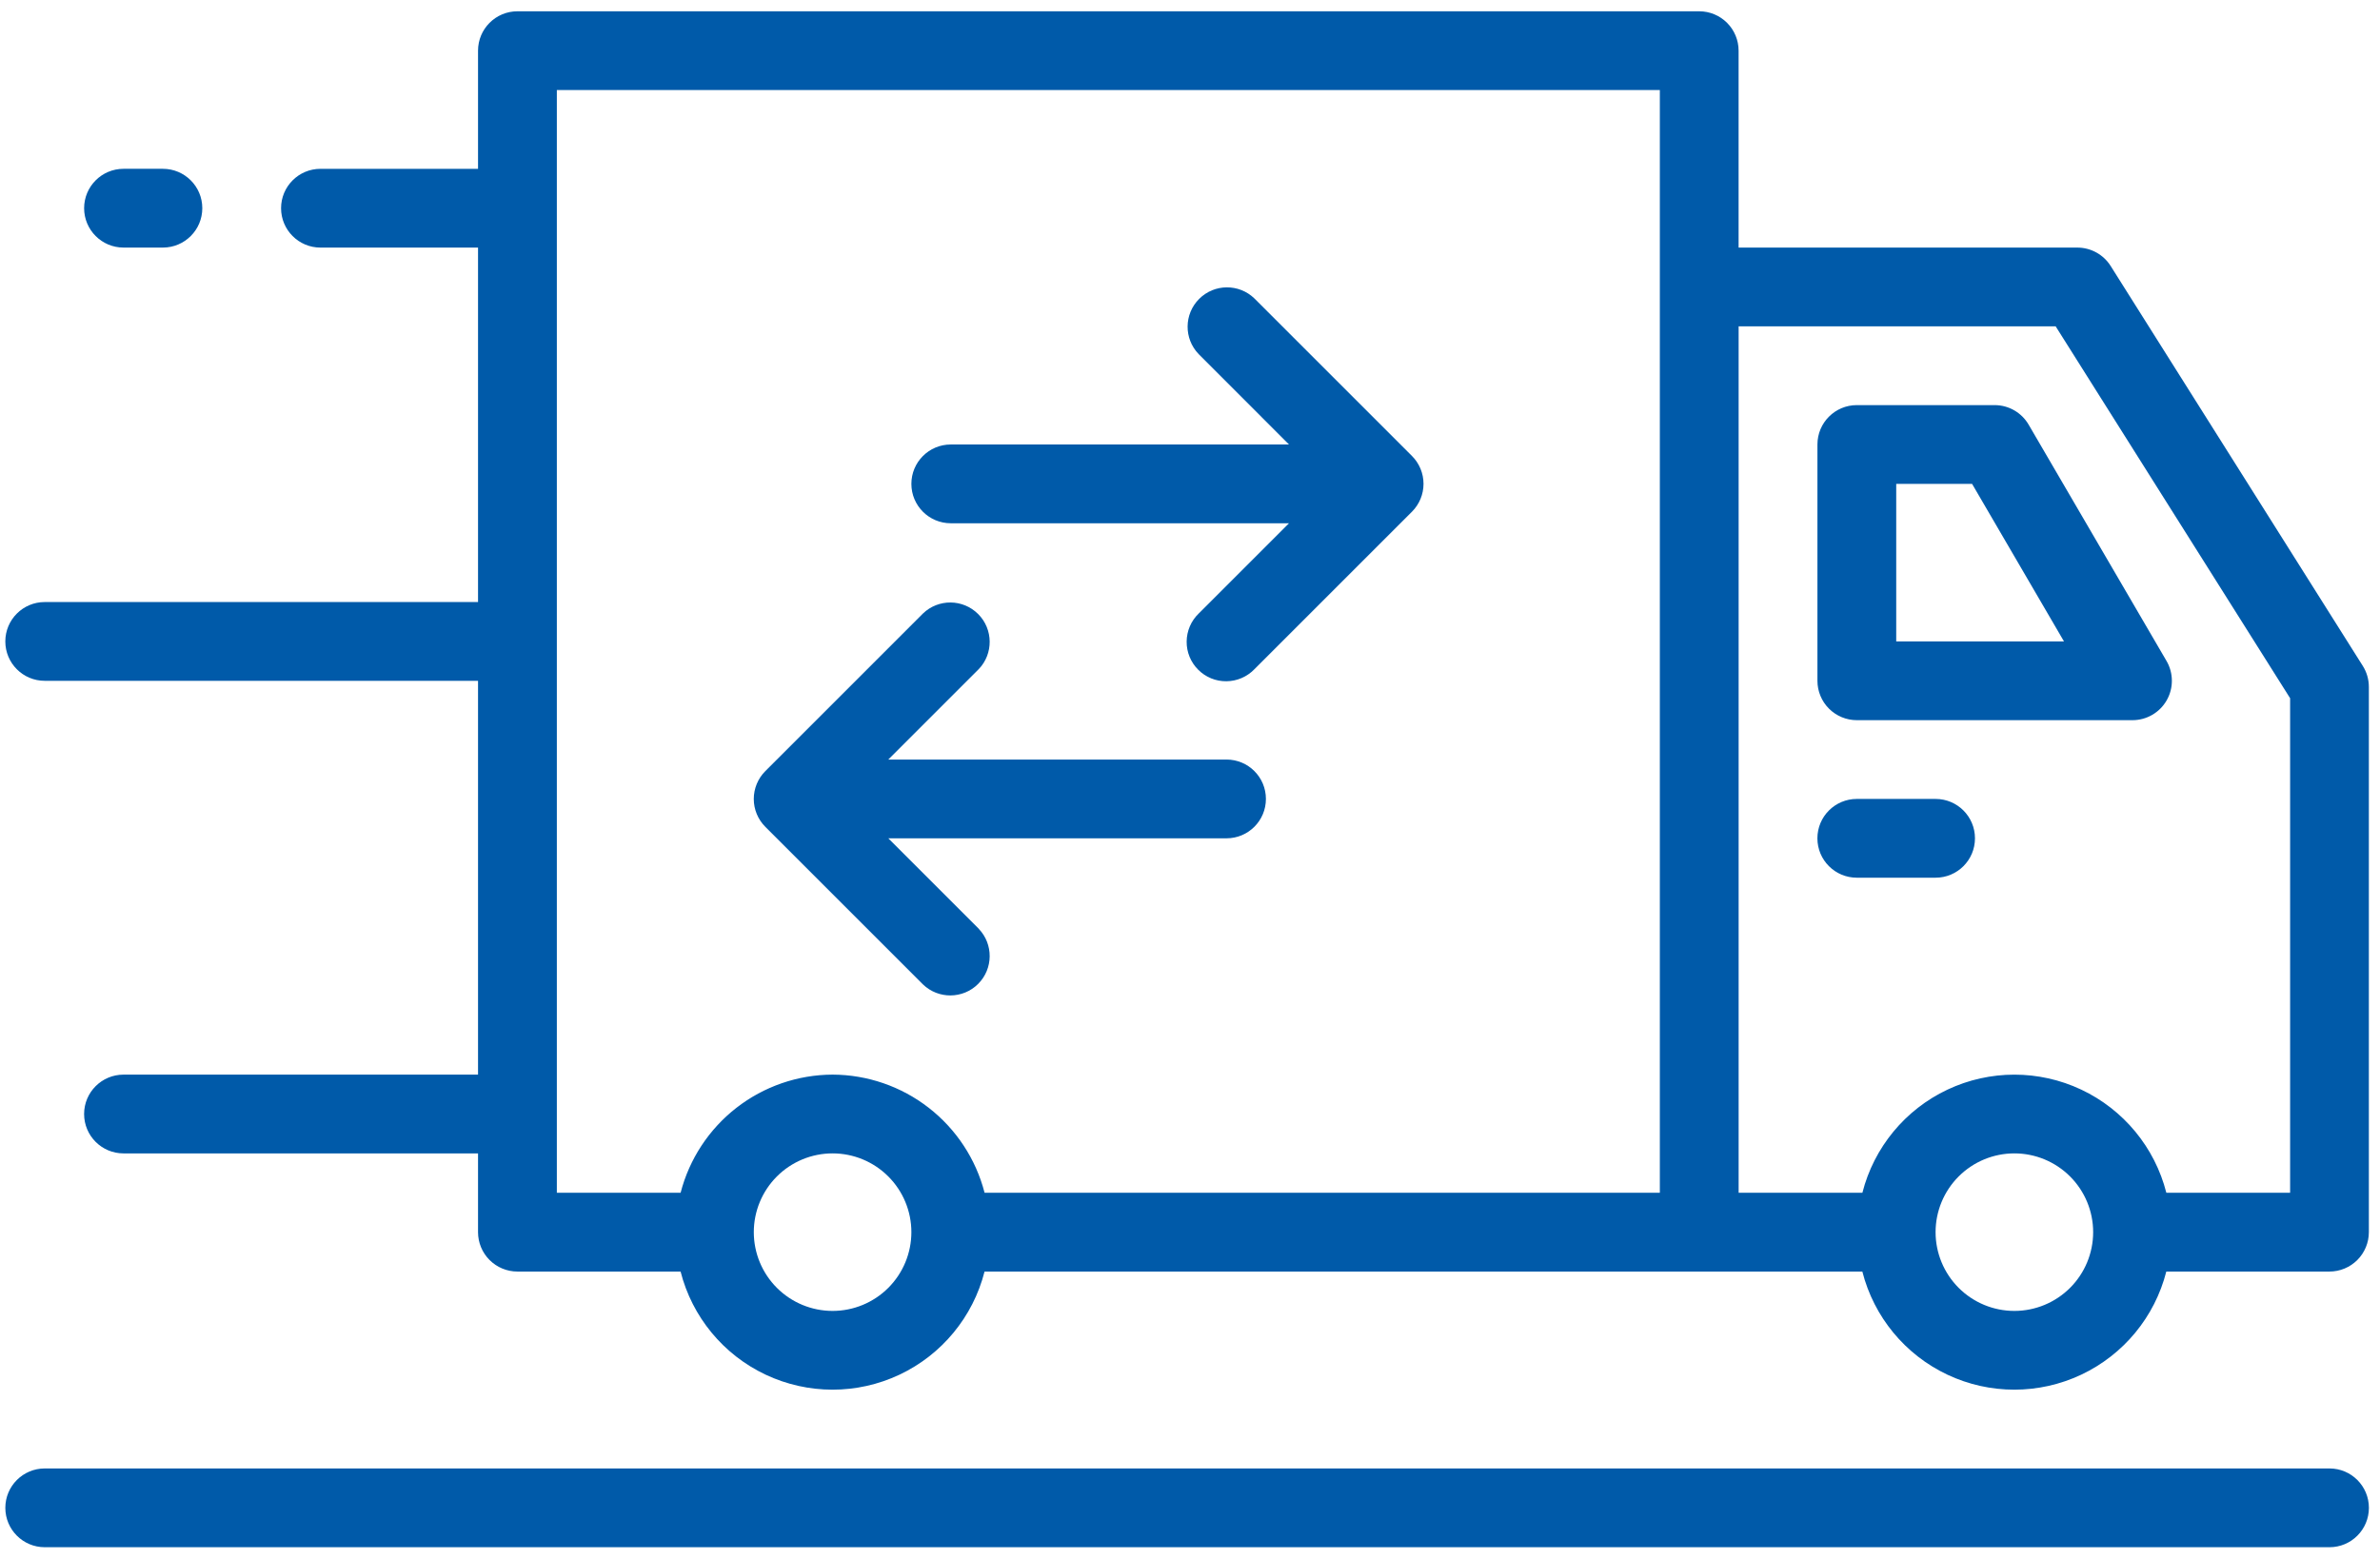
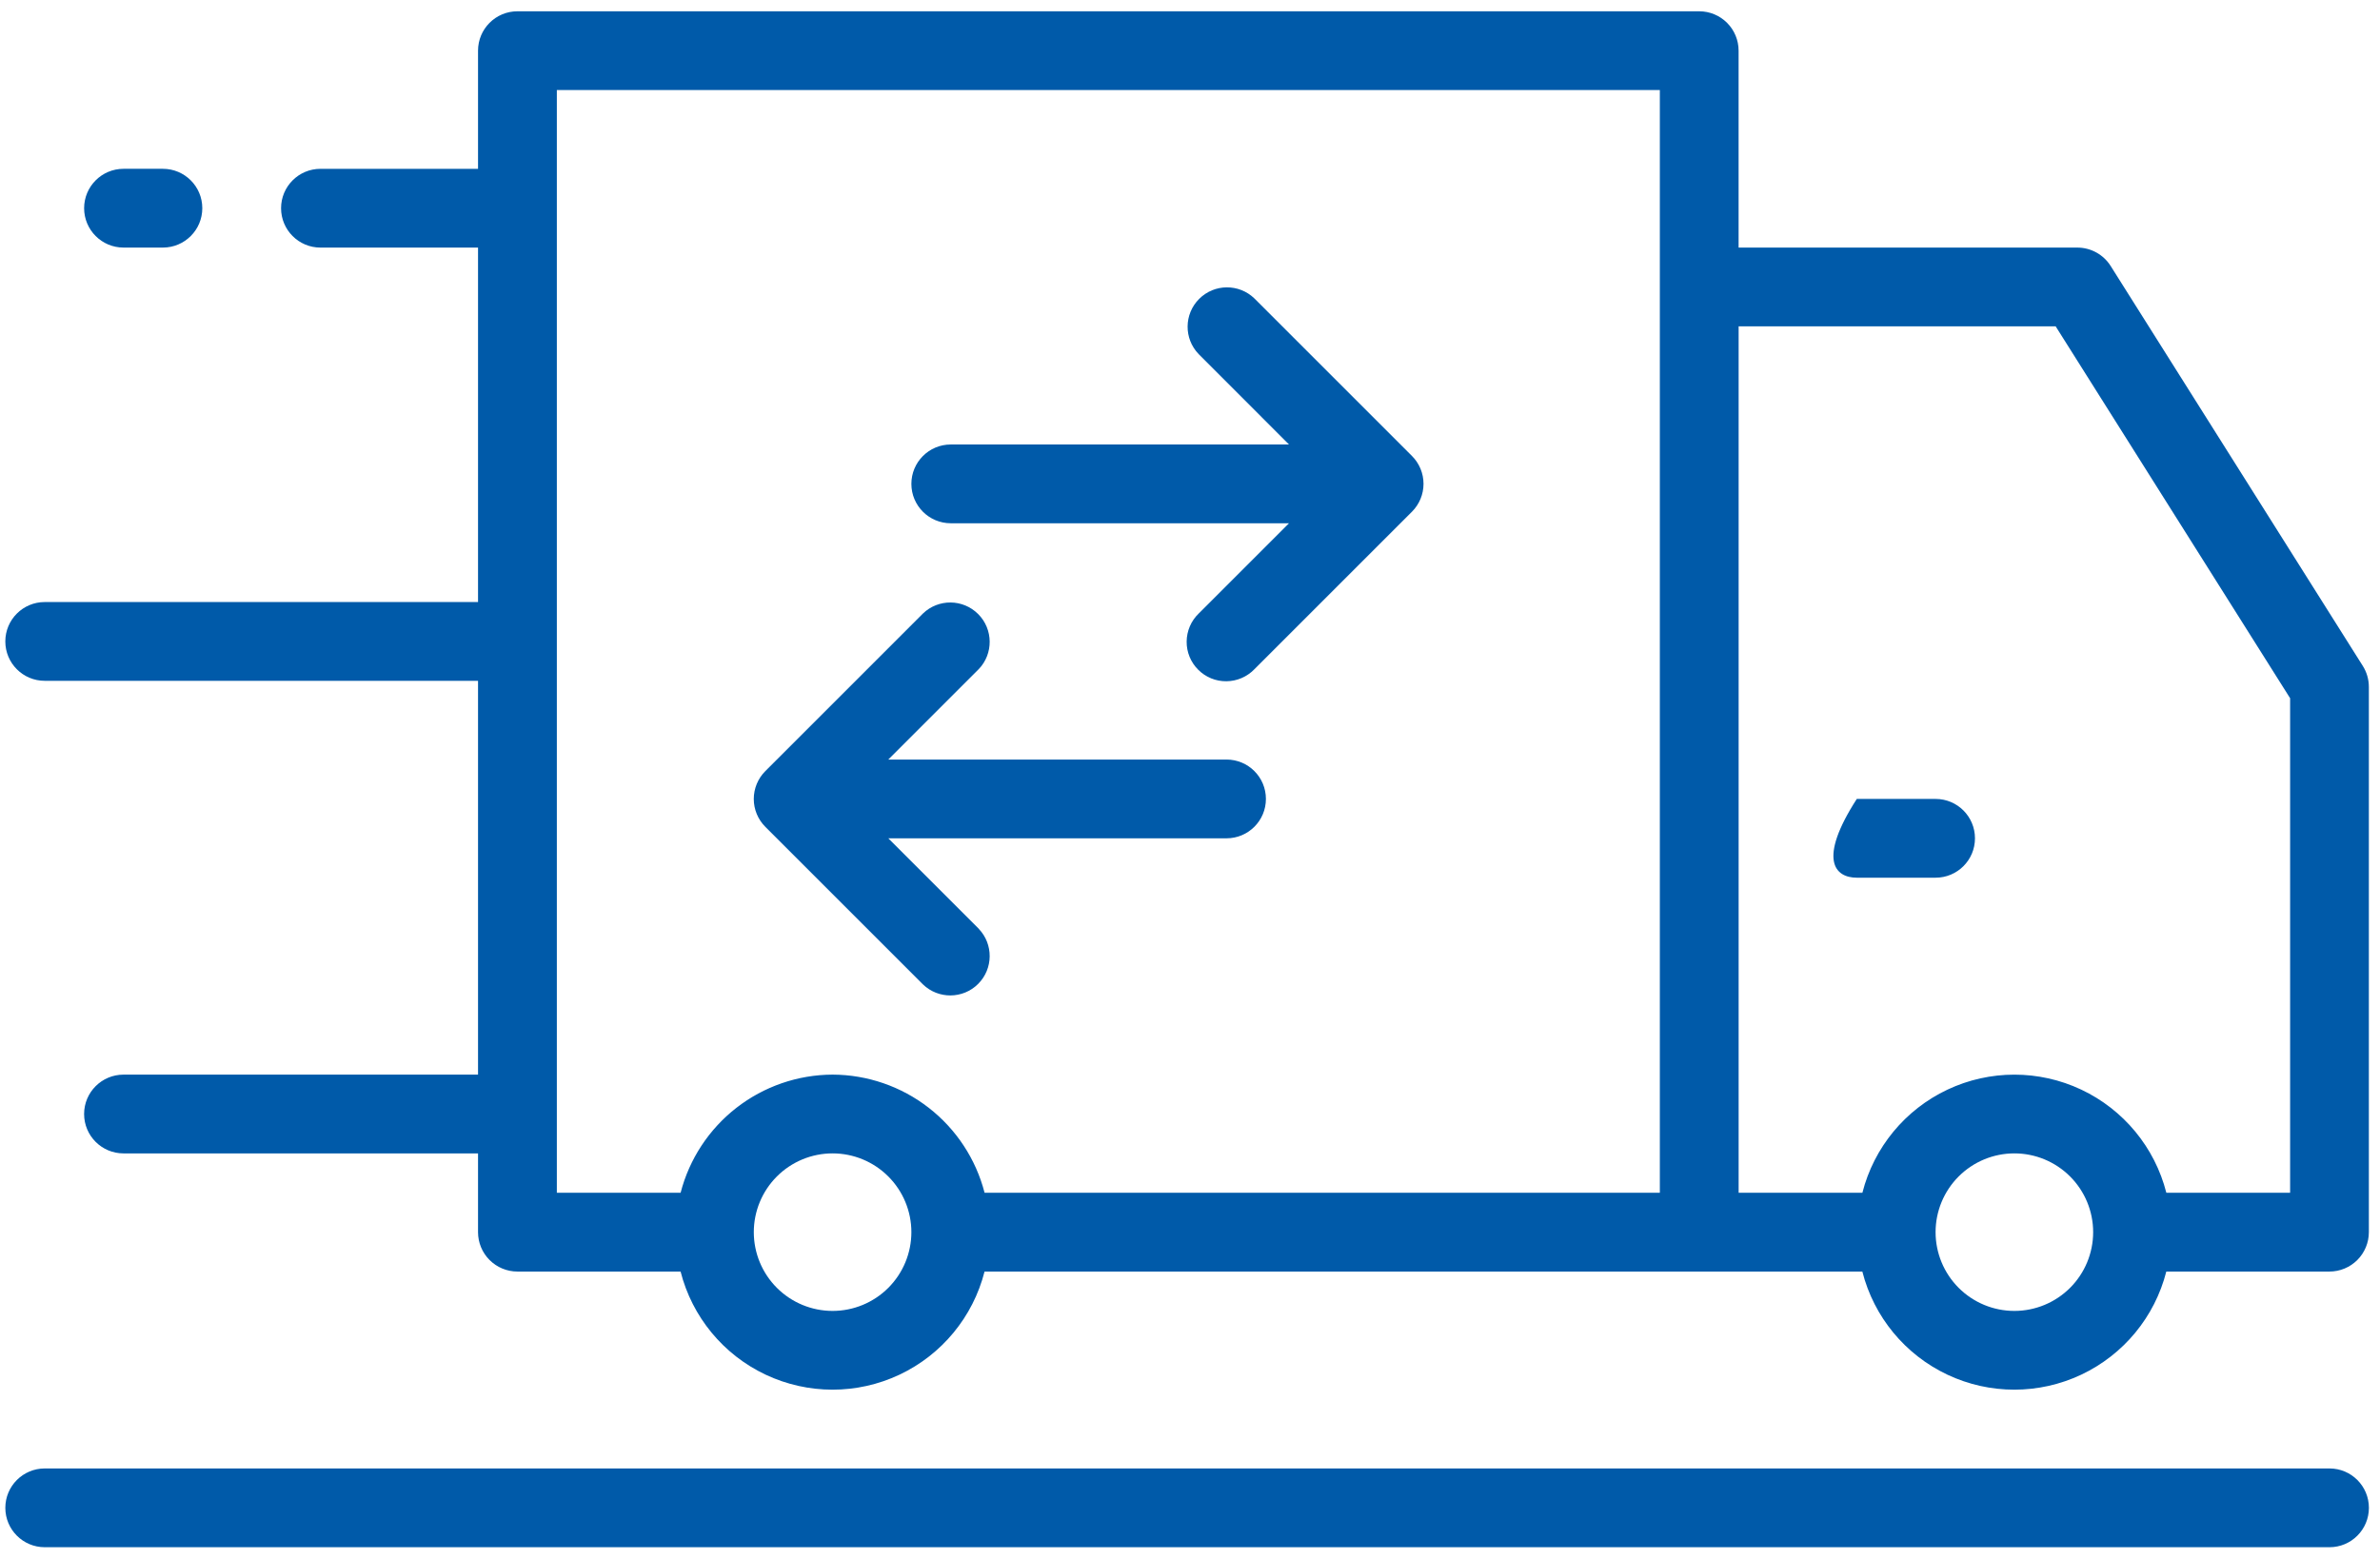
<svg xmlns="http://www.w3.org/2000/svg" width="145px" height="95px" viewBox="0 0 145 95" version="1.1">
  <title>Group 12</title>
  <g id="Desktop-B" stroke="none" stroke-width="1" fill="none" fill-rule="evenodd">
    <g id="BAFinancial_WEB-2.00.00.00" transform="translate(-1091, -2788)" fill="#005AA9" fill-rule="nonzero">
      <g id="Group-12" transform="translate(1091.324, 2788.688)">
        <path d="M128.267,15.521 C127.828,14.824 127.063,14.401 126.239,14.4 L105.599,14.4 L105.599,2.4 C105.599,1.764 105.346,1.153 104.896,0.703 C104.446,0.253 103.836,7.10542736e-15 103.199,7.10542736e-15 L31.2,7.10542736e-15 C29.874,7.10542736e-15 28.8,1.075 28.8,2.4 L28.8,9.6 L19.2,9.6 C17.874,9.6 16.8,10.675 16.8,12 C16.8,13.325 17.874,14.4 19.2,14.4 L28.8,14.4 L28.8,36 L2.4,36 C1.075,36 0,37.074 0,38.4 C0,39.725 1.075,40.8 2.4,40.8 L28.8,40.8 L28.8,64.799 L7.2,64.799 C5.875,64.799 4.8,65.874 4.8,67.199 C4.8,68.525 5.875,69.599 7.2,69.599 L28.8,69.599 L28.8,74.399 C28.8,75.036 29.053,75.647 29.503,76.096 C29.953,76.546 30.563,76.799 31.2,76.799 L41.14,76.799 C41.844,79.564 43.746,81.868 46.325,83.085 C48.905,84.301 51.894,84.301 54.474,83.085 C57.053,81.868 58.955,79.564 59.659,76.799 L113.138,76.799 C113.842,79.564 115.744,81.868 118.323,83.085 C120.903,84.301 123.892,84.301 126.472,83.085 C129.051,81.868 130.953,79.564 131.657,76.799 L141.597,76.799 C142.234,76.799 142.844,76.546 143.294,76.096 C143.744,75.646 143.997,75.036 143.997,74.399 L143.997,41.17 C143.997,40.717 143.869,40.274 143.627,39.891 L128.267,15.521 Z M50.401,79.198 C49.128,79.198 47.907,78.692 47.007,77.792 C46.107,76.893 45.601,75.671 45.601,74.398 C45.601,73.125 46.107,71.904 47.007,71.004 C47.907,70.104 49.128,69.598 50.401,69.598 C51.674,69.598 52.895,70.104 53.795,71.004 C54.695,71.904 55.201,73.125 55.201,74.398 C55.201,75.671 54.695,76.893 53.795,77.792 C52.895,78.692 51.674,79.198 50.401,79.198 Z M50.401,64.798 C48.278,64.806 46.219,65.517 44.543,66.82 C42.869,68.123 41.672,69.943 41.142,71.998 L33.601,71.998 L33.601,4.799 L100.801,4.799 L100.801,71.998 L59.661,71.998 C59.131,69.943 57.934,68.123 56.259,66.82 C54.584,65.517 52.524,64.806 50.402,64.798 L50.401,64.798 Z M122.4,79.198 C121.127,79.198 119.906,78.692 119.006,77.792 C118.106,76.893 117.6,75.671 117.6,74.398 C117.6,73.125 118.106,71.904 119.006,71.004 C119.906,70.104 121.127,69.598 122.4,69.598 C123.673,69.598 124.894,70.104 125.794,71.004 C126.694,71.904 127.2,73.125 127.2,74.398 C127.2,75.671 126.694,76.893 125.794,77.792 C124.894,78.692 123.673,79.198 122.4,79.198 Z M139.2,71.998 L131.659,71.998 C130.956,69.234 129.054,66.93 126.475,65.712 C123.895,64.496 120.906,64.496 118.326,65.712 C115.747,66.929 113.845,69.234 113.141,71.998 L105.601,71.998 L105.601,19.199 L124.916,19.199 L139.2,41.861 L139.2,71.998 Z" id="Shape" />
        <path d="M57.601,31.199 L78.207,31.199 L72.705,36.701 L72.704,36.701 C72.241,37.149 71.977,37.763 71.972,38.407 C71.965,39.051 72.219,39.67 72.675,40.124 C73.129,40.58 73.748,40.834 74.392,40.827 C75.036,40.822 75.65,40.558 76.098,40.096 L85.698,30.496 C86.149,30.045 86.403,29.434 86.403,28.796 C86.403,28.159 86.149,27.547 85.698,27.097 L76.098,17.497 C75.156,16.588 73.659,16.6 72.734,17.526 C71.808,18.452 71.794,19.949 72.704,20.89 L78.207,26.399 L57.601,26.399 C56.275,26.399 55.201,27.473 55.201,28.799 C55.201,30.124 56.275,31.199 57.601,31.199 L57.601,31.199 Z" id="Path" />
        <path d="M59.299,55.901 L53.795,50.398 L74.401,50.398 C75.727,50.398 76.801,49.323 76.801,47.998 C76.801,46.673 75.727,45.598 74.401,45.598 L53.795,45.598 L59.297,40.095 L59.299,40.095 C60.208,39.153 60.194,37.657 59.269,36.731 C58.343,35.805 56.846,35.791 55.904,36.701 L46.304,46.301 C45.853,46.752 45.599,47.363 45.599,48 C45.599,48.638 45.853,49.249 46.304,49.699 L55.904,59.299 C56.846,60.209 58.343,60.196 59.269,59.27 C60.194,58.345 60.208,56.848 59.299,55.906 L59.299,55.901 Z" id="Path" />
        <path d="M7.201,14.399 L9.601,14.399 C10.926,14.399 12.001,13.324 12.001,11.999 C12.001,10.673 10.926,9.599 9.601,9.599 L7.201,9.599 C5.876,9.599 4.801,10.673 4.801,11.999 C4.801,13.324 5.876,14.399 7.201,14.399 Z" id="Path" />
        <path d="M141.6,88.798 L2.401,88.798 C1.076,88.798 0.001,89.873 0.001,91.198 C0.001,92.523 1.076,93.598 2.401,93.598 L141.6,93.598 C142.925,93.598 144,92.523 144,91.198 C144,89.873 142.925,88.798 141.6,88.798 Z" id="Path" />
-         <path d="M117.6,47.998 L112.8,47.998 C111.475,47.998 110.4,49.073 110.4,50.398 C110.4,51.724 111.475,52.798 112.8,52.798 L117.6,52.798 C118.926,52.798 120,51.724 120,50.398 C120,49.073 118.926,47.998 117.6,47.998 Z" id="Path" />
-         <path d="M121.202,23.999 L112.802,23.999 C111.476,23.999 110.402,25.073 110.402,26.399 L110.402,40.799 C110.402,41.435 110.655,42.046 111.105,42.496 C111.555,42.946 112.165,43.199 112.802,43.199 L129.601,43.199 C130.458,43.196 131.248,42.739 131.676,41.996 C132.104,41.254 132.103,40.34 131.675,39.599 L123.275,25.199 C122.847,24.457 122.058,24.001 121.202,23.999 L121.202,23.999 Z M115.202,38.399 L115.202,28.799 L119.824,28.799 L125.423,38.399 L115.202,38.399 Z" id="Shape" />
+         <path d="M117.6,47.998 L112.8,47.998 C110.4,51.724 111.475,52.798 112.8,52.798 L117.6,52.798 C118.926,52.798 120,51.724 120,50.398 C120,49.073 118.926,47.998 117.6,47.998 Z" id="Path" />
      </g>
    </g>
  </g>
</svg>